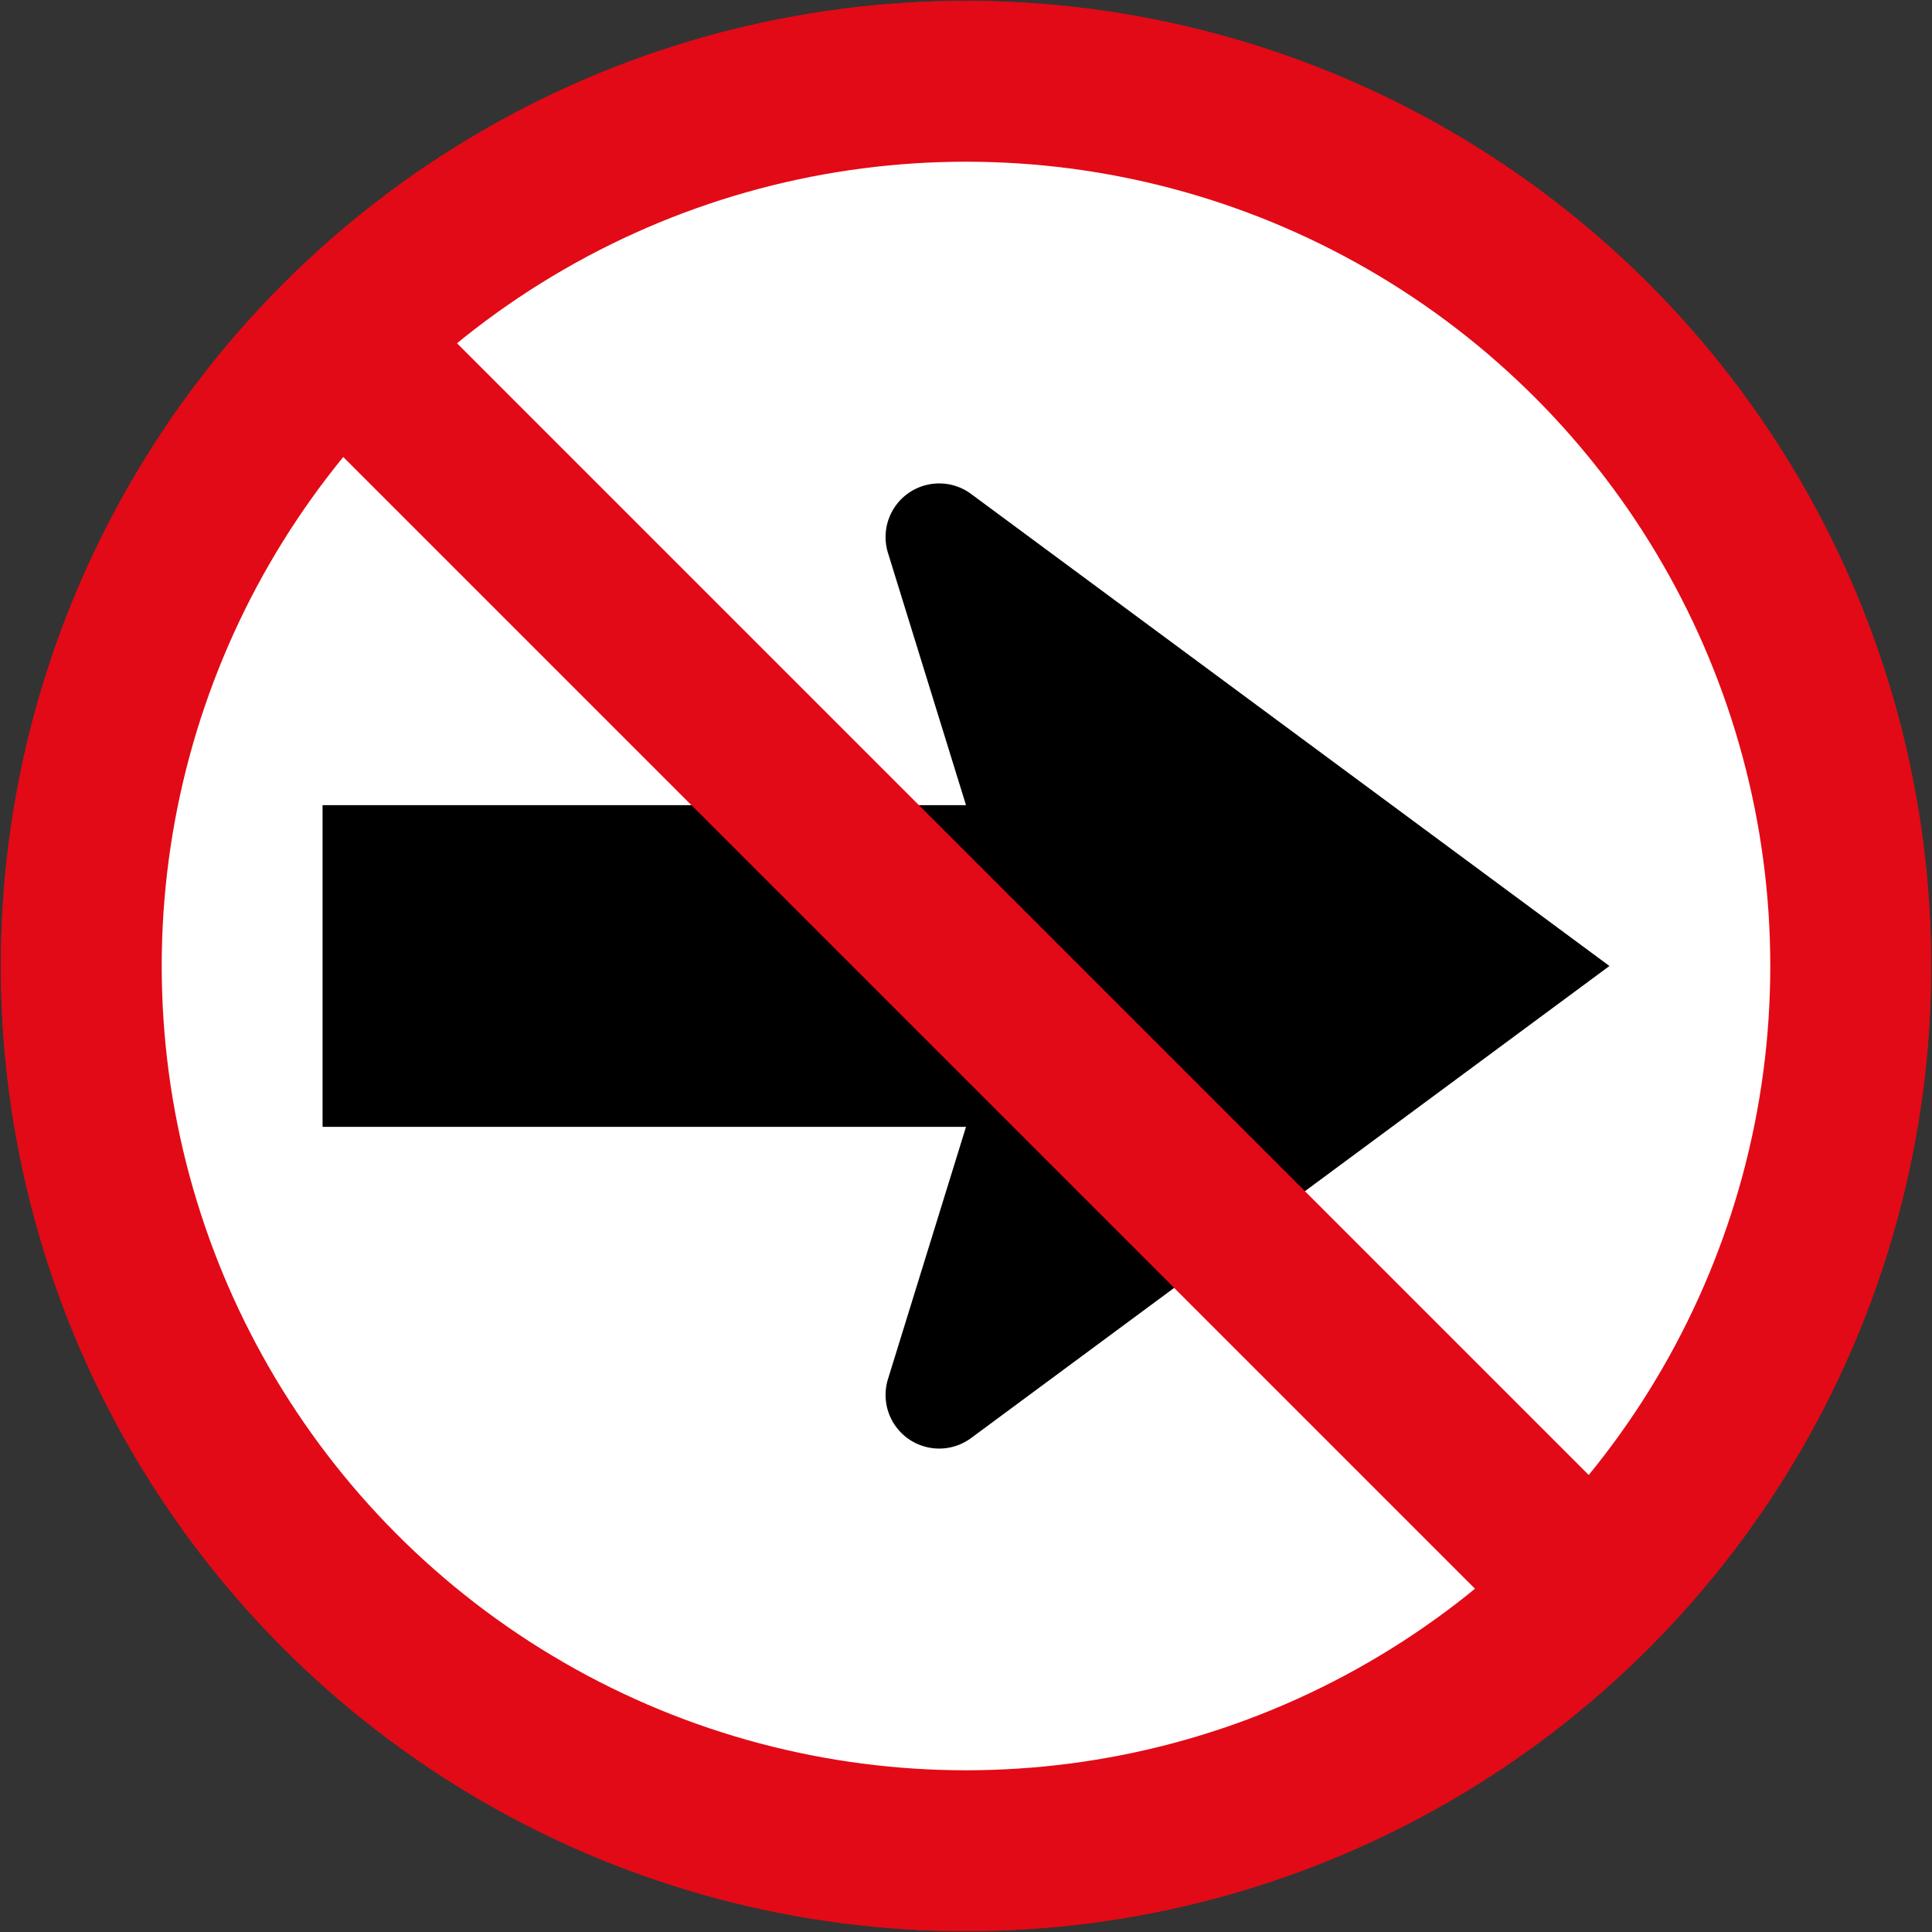
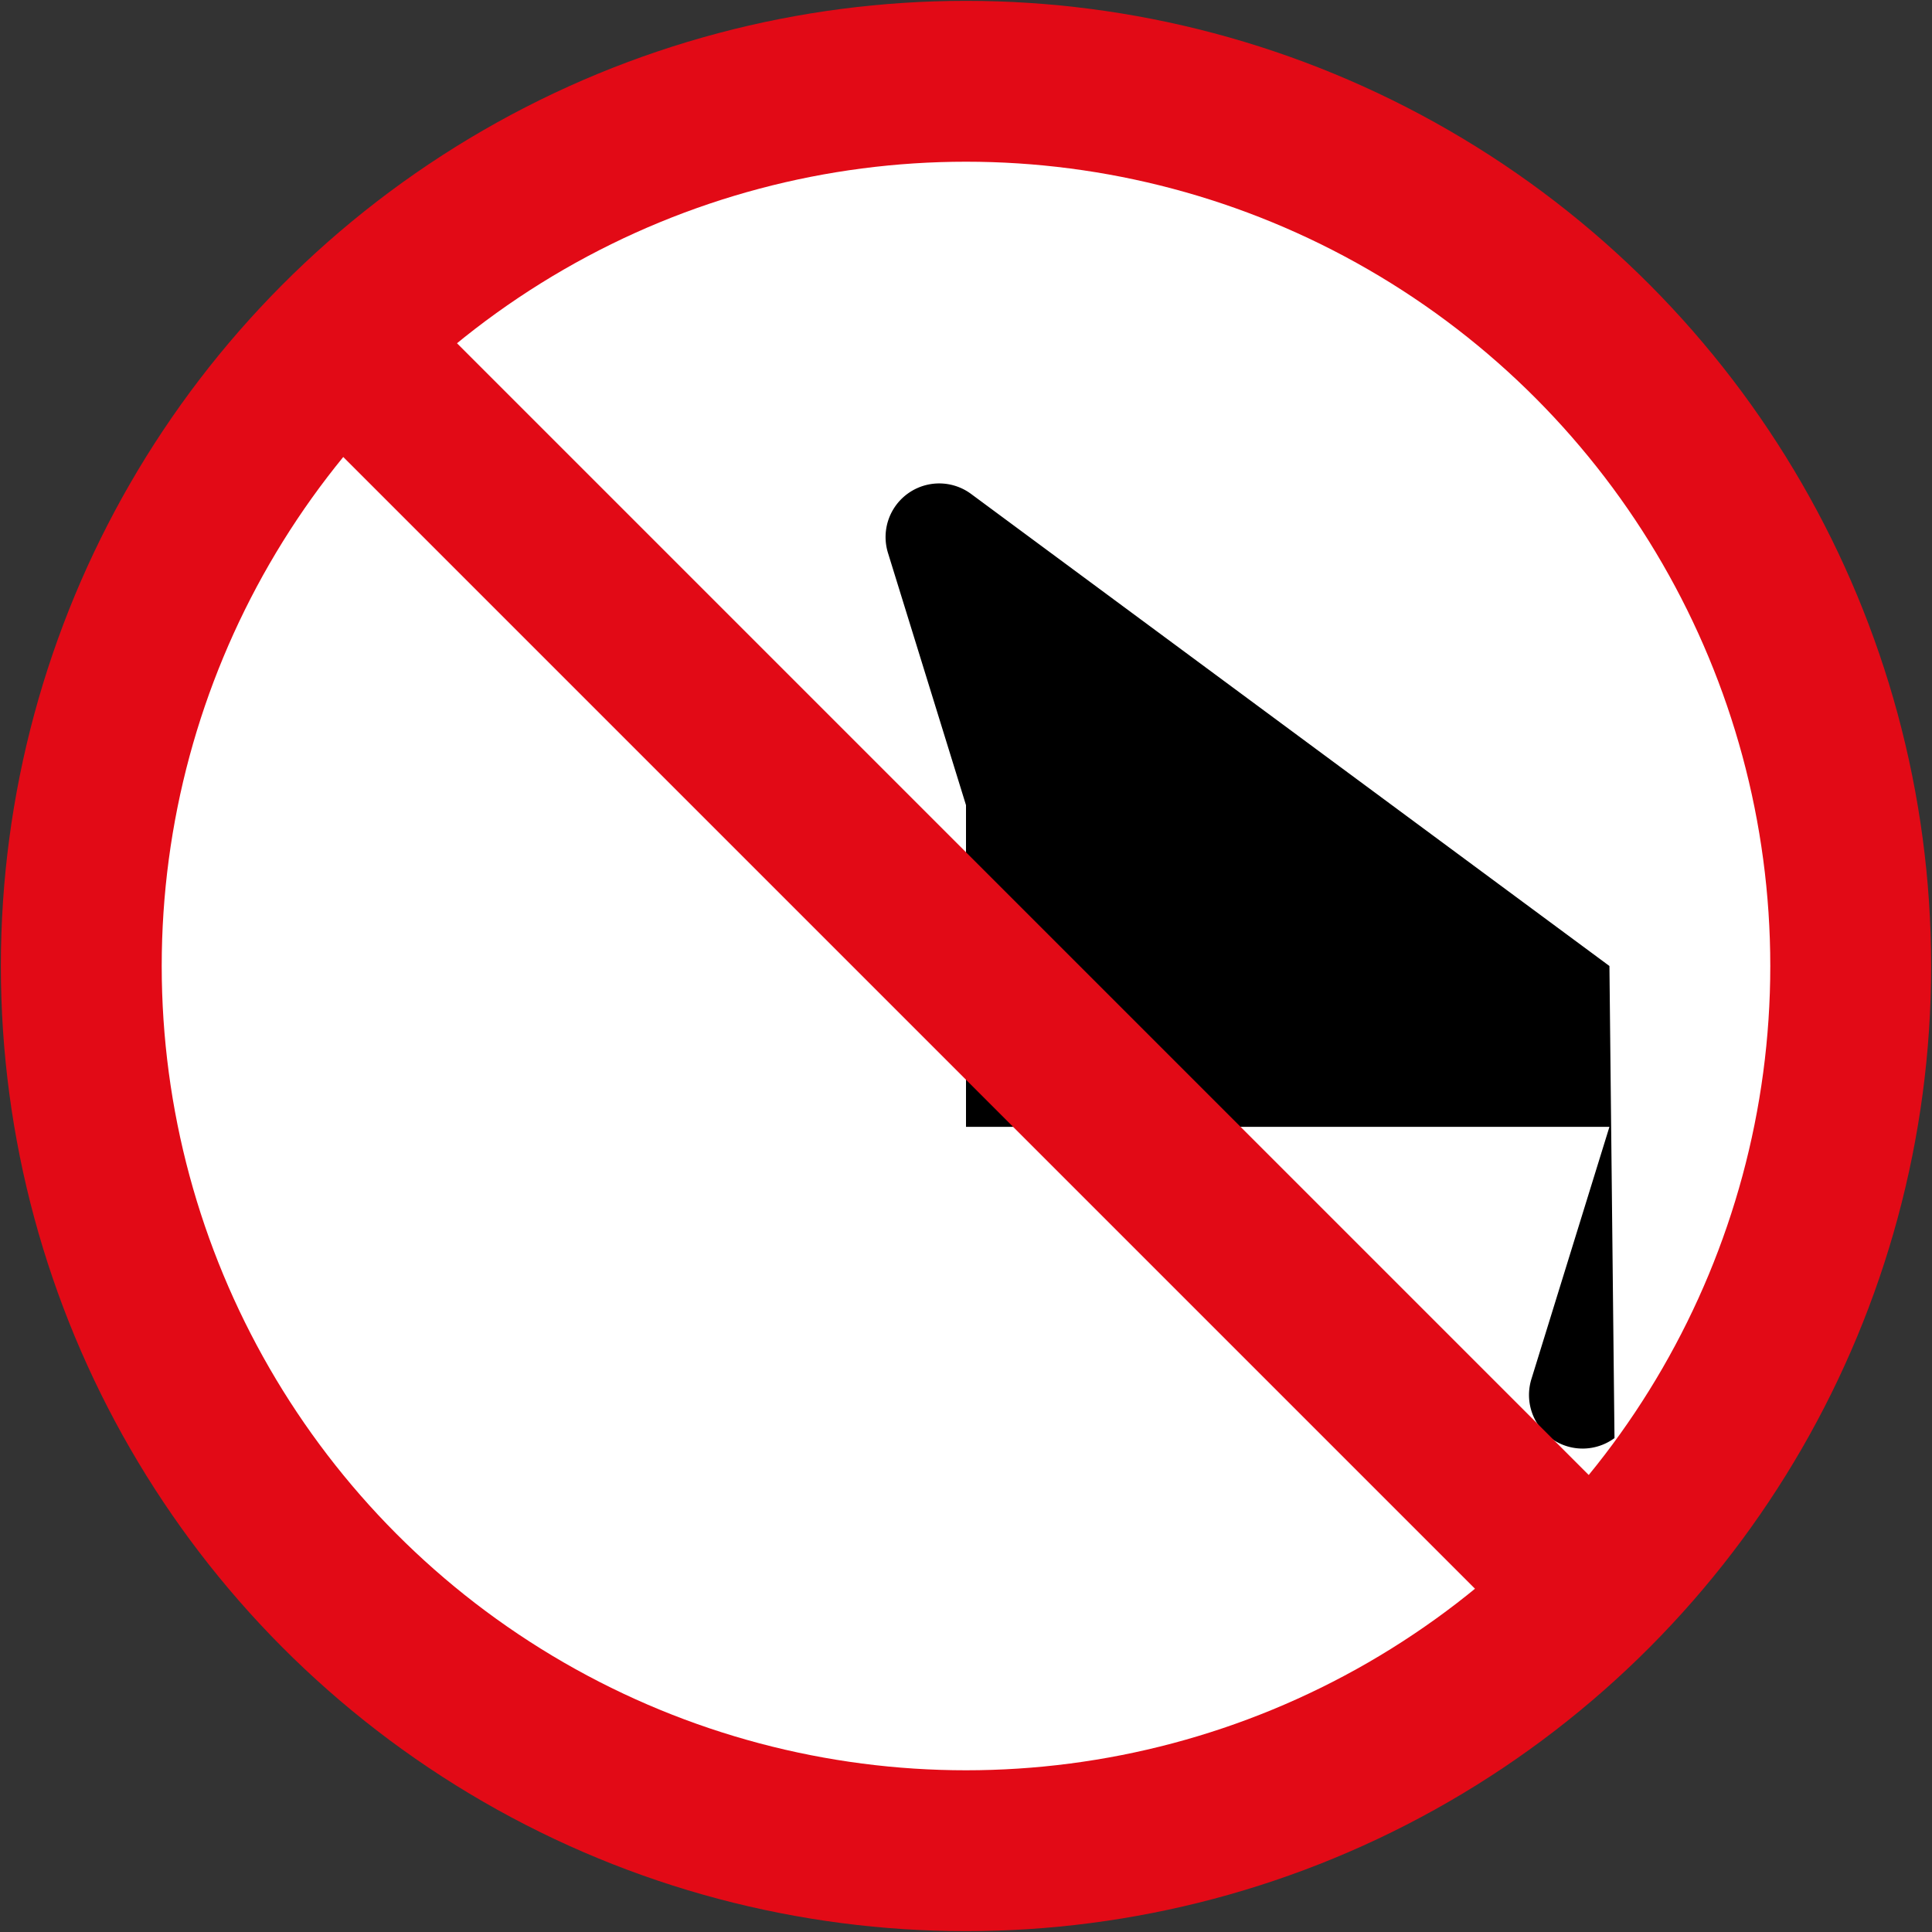
<svg xmlns="http://www.w3.org/2000/svg" width="900.8" height="900.8">
  <rect width="100%" height="100%" fill="#333333" stroke="none" />
  <g transform="translate(0 -151.562)">
-     <circle style="fill:#e20a16;fill-opacity:1;stroke:none;stroke-width:10;stroke-miterlimit:4;stroke-dasharray:none;stroke-opacity:1" cx="450.4" cy="601.962" r="450" />
    <circle r="450" cy="601.962" cx="450.4" style="fill:#e20a16;fill-opacity:1;stroke:none;stroke-width:10;stroke-miterlimit:4;stroke-dasharray:none;stroke-opacity:1" />
    <circle style="fill:#fff;fill-opacity:1;stroke:none;stroke-width:10;stroke-miterlimit:4;stroke-dasharray:none;stroke-opacity:1" cx="450.4" cy="601.962" r="375" />
-     <path style="color:#000;font-style:normal;font-variant:normal;font-weight:400;font-stretch:normal;font-size:medium;line-height:normal;font-family:sans-serif;text-indent:0;text-align:start;text-decoration:none;text-decoration-line:none;text-decoration-style:solid;text-decoration-color:#000;letter-spacing:normal;word-spacing:normal;text-transform:none;direction:ltr;block-progression:tb;writing-mode:lr-tb;baseline-shift:baseline;text-anchor:start;white-space:normal;clip-rule:nonzero;display:inline;overflow:visible;visibility:visible;opacity:1;isolation:auto;mix-blend-mode:normal;color-interpolation:sRGB;color-interpolation-filters:linearRGB;solid-color:#000;solid-opacity:1;fill:#000;fill-opacity:1;fill-rule:nonzero;stroke:none;stroke-width:50;stroke-linecap:butt;stroke-linejoin:round;stroke-miterlimit:4;stroke-dasharray:none;stroke-dashoffset:0;stroke-opacity:1;color-rendering:auto;image-rendering:auto;shape-rendering:auto;text-rendering:auto;enable-background:accumulate" d="M452.761 381.855a25.002 25.002 0 0 0-38.74 27.505L450.4 526.962h-300v150h300l-36.38 117.604a25.002 25.002 0 0 0 38.74 27.504L750.4 601.962z" />
+     <path style="color:#000;font-style:normal;font-variant:normal;font-weight:400;font-stretch:normal;font-size:medium;line-height:normal;font-family:sans-serif;text-indent:0;text-align:start;text-decoration:none;text-decoration-line:none;text-decoration-style:solid;text-decoration-color:#000;letter-spacing:normal;word-spacing:normal;text-transform:none;direction:ltr;block-progression:tb;writing-mode:lr-tb;baseline-shift:baseline;text-anchor:start;white-space:normal;clip-rule:nonzero;display:inline;overflow:visible;visibility:visible;opacity:1;isolation:auto;mix-blend-mode:normal;color-interpolation:sRGB;color-interpolation-filters:linearRGB;solid-color:#000;solid-opacity:1;fill:#000;fill-opacity:1;fill-rule:nonzero;stroke:none;stroke-width:50;stroke-linecap:butt;stroke-linejoin:round;stroke-miterlimit:4;stroke-dasharray:none;stroke-dashoffset:0;stroke-opacity:1;color-rendering:auto;image-rendering:auto;shape-rendering:auto;text-rendering:auto;enable-background:accumulate" d="M452.761 381.855a25.002 25.002 0 0 0-38.74 27.505L450.4 526.962v150h300l-36.38 117.604a25.002 25.002 0 0 0 38.74 27.504L750.4 601.962z" />
    <path style="fill:#e20a16;fill-opacity:1;stroke:none;stroke-width:10;stroke-miterlimit:4;stroke-dasharray:none;stroke-opacity:1" transform="scale(-1 1) rotate(45)" d="M69.671 314.132h75v860h-75z" />
  </g>
</svg>